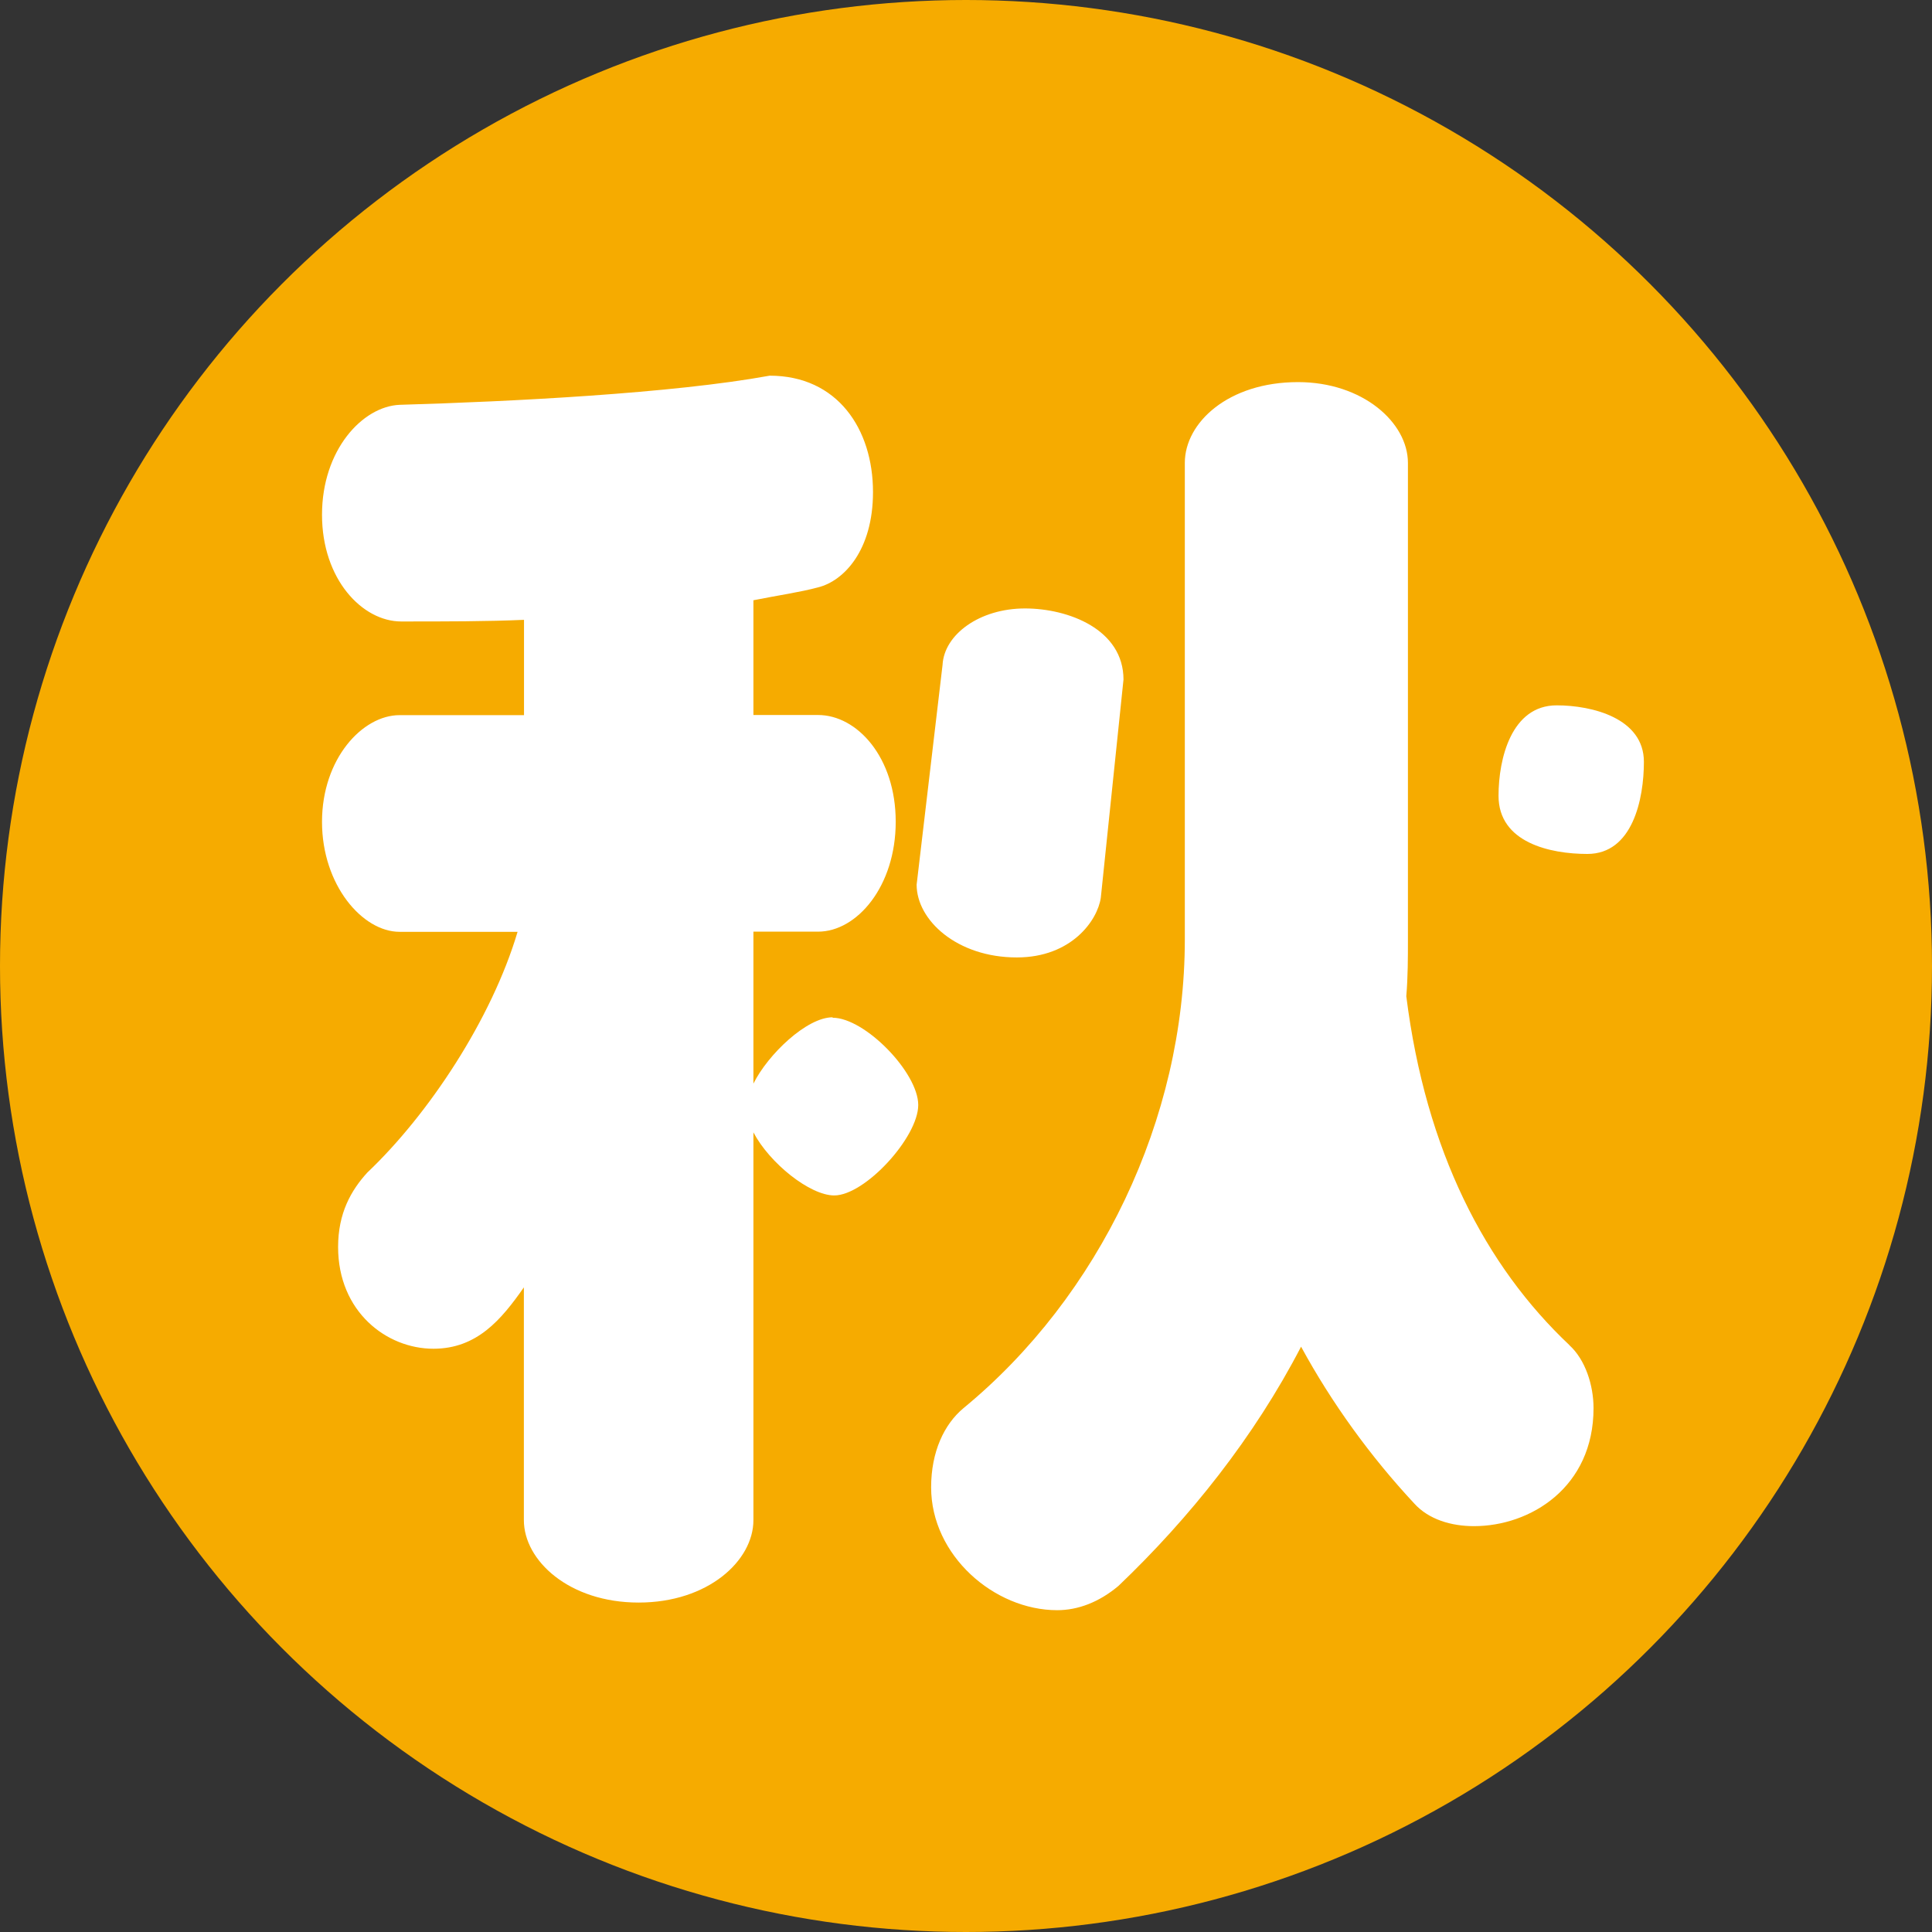
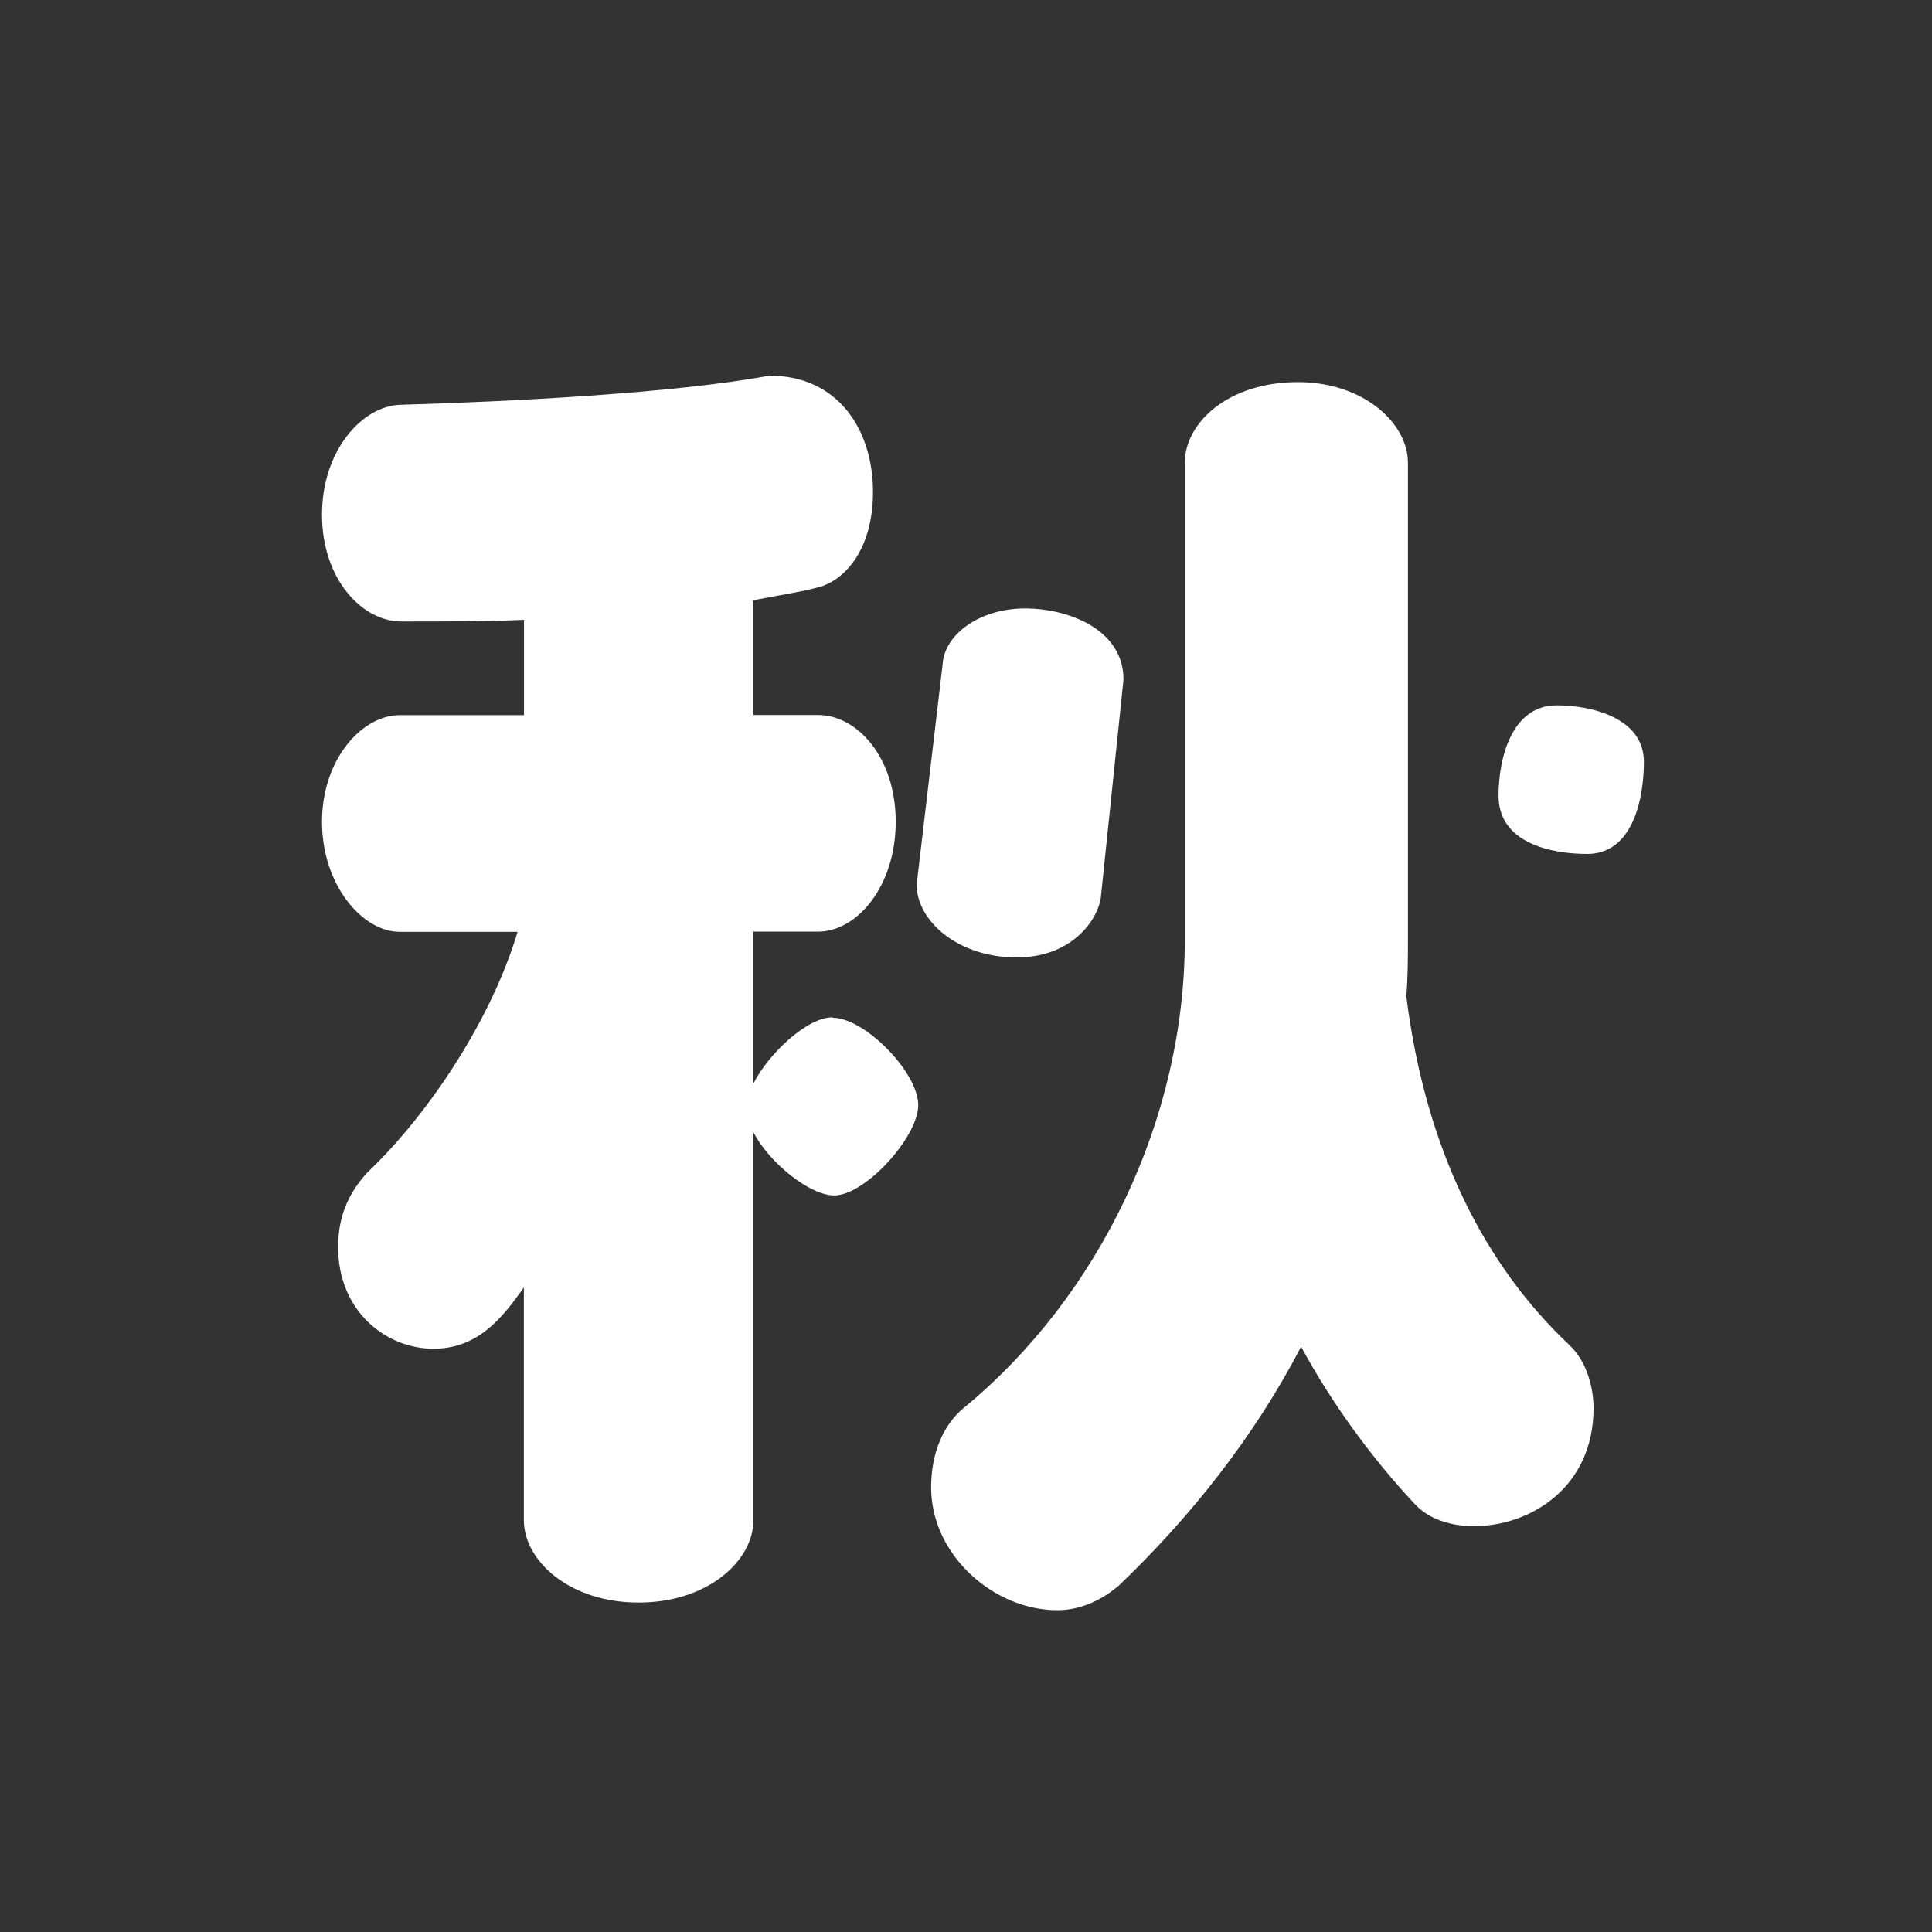
<svg xmlns="http://www.w3.org/2000/svg" width="58" height="58" viewBox="0 0 58 58" fill="none">
  <rect x="0" y="0" width="58" height="58" fill="#333333" stroke="none" />
-   <circle cx="29" cy="29" r="29" fill="#F6AB00" />
  <path d="M24.995 30.54C24.218 30.54 23.053 31.656 22.618 32.531V27.969H24.56C25.725 27.969 26.89 26.611 26.89 24.669C26.89 22.726 25.725 21.465 24.56 21.465H22.618V18.02C23.347 17.875 24.024 17.778 24.56 17.633C25.338 17.439 26.208 16.517 26.208 14.772C26.208 12.878 25.14 11.278 23.106 11.278C20.196 11.81 15.345 12.056 11.996 12.153C10.88 12.201 9.667 13.511 9.667 15.453C9.667 17.395 10.88 18.657 12.044 18.657C13.402 18.657 14.615 18.657 15.731 18.608V21.469H11.996C10.88 21.469 9.667 22.779 9.667 24.673C9.667 26.567 10.88 27.974 11.996 27.974H15.538C14.76 30.593 12.87 33.454 11.025 35.203C10.541 35.735 10.15 36.416 10.15 37.435C10.15 39.378 11.605 40.49 13.011 40.49C14.321 40.49 15.05 39.615 15.727 38.648V45.636C15.727 46.849 17.085 48.11 19.172 48.11C21.26 48.11 22.618 46.849 22.618 45.636V33.994C23.101 34.917 24.314 35.888 25.044 35.888C25.967 35.888 27.566 34.144 27.566 33.172C27.566 32.201 25.967 30.553 24.995 30.553V30.54ZM30.77 18.266C29.412 18.266 28.344 19.044 28.296 19.962L27.518 26.558C27.518 27.626 28.731 28.743 30.524 28.743C32.172 28.743 32.95 27.626 33.047 26.95L33.728 20.401C33.728 18.898 32.08 18.266 30.77 18.266ZM47.118 40.384C44.596 38.007 42.803 34.561 42.218 29.907C42.267 29.327 42.267 28.743 42.267 28.211V13.897C42.267 12.684 40.909 11.471 38.966 11.471C36.879 11.471 35.569 12.684 35.569 13.897V28.206C35.569 33.59 32.998 38.925 28.924 42.274C28.344 42.757 27.953 43.584 27.953 44.651C27.953 46.691 29.843 48.339 31.737 48.339C32.365 48.339 32.998 48.097 33.578 47.609C35.714 45.57 37.652 43.144 39.059 40.428C39.981 42.124 41.146 43.729 42.456 45.135C42.891 45.618 43.572 45.816 44.249 45.816C45.945 45.816 47.839 44.651 47.839 42.274C47.839 41.593 47.597 40.819 47.11 40.38L47.118 40.384ZM46.732 21.175C45.374 21.175 44.987 22.775 44.987 23.891C44.987 25.297 46.538 25.636 47.654 25.636C49.013 25.636 49.351 23.988 49.351 22.871C49.351 21.562 47.8 21.175 46.732 21.175Z" fill="white" />
</svg>